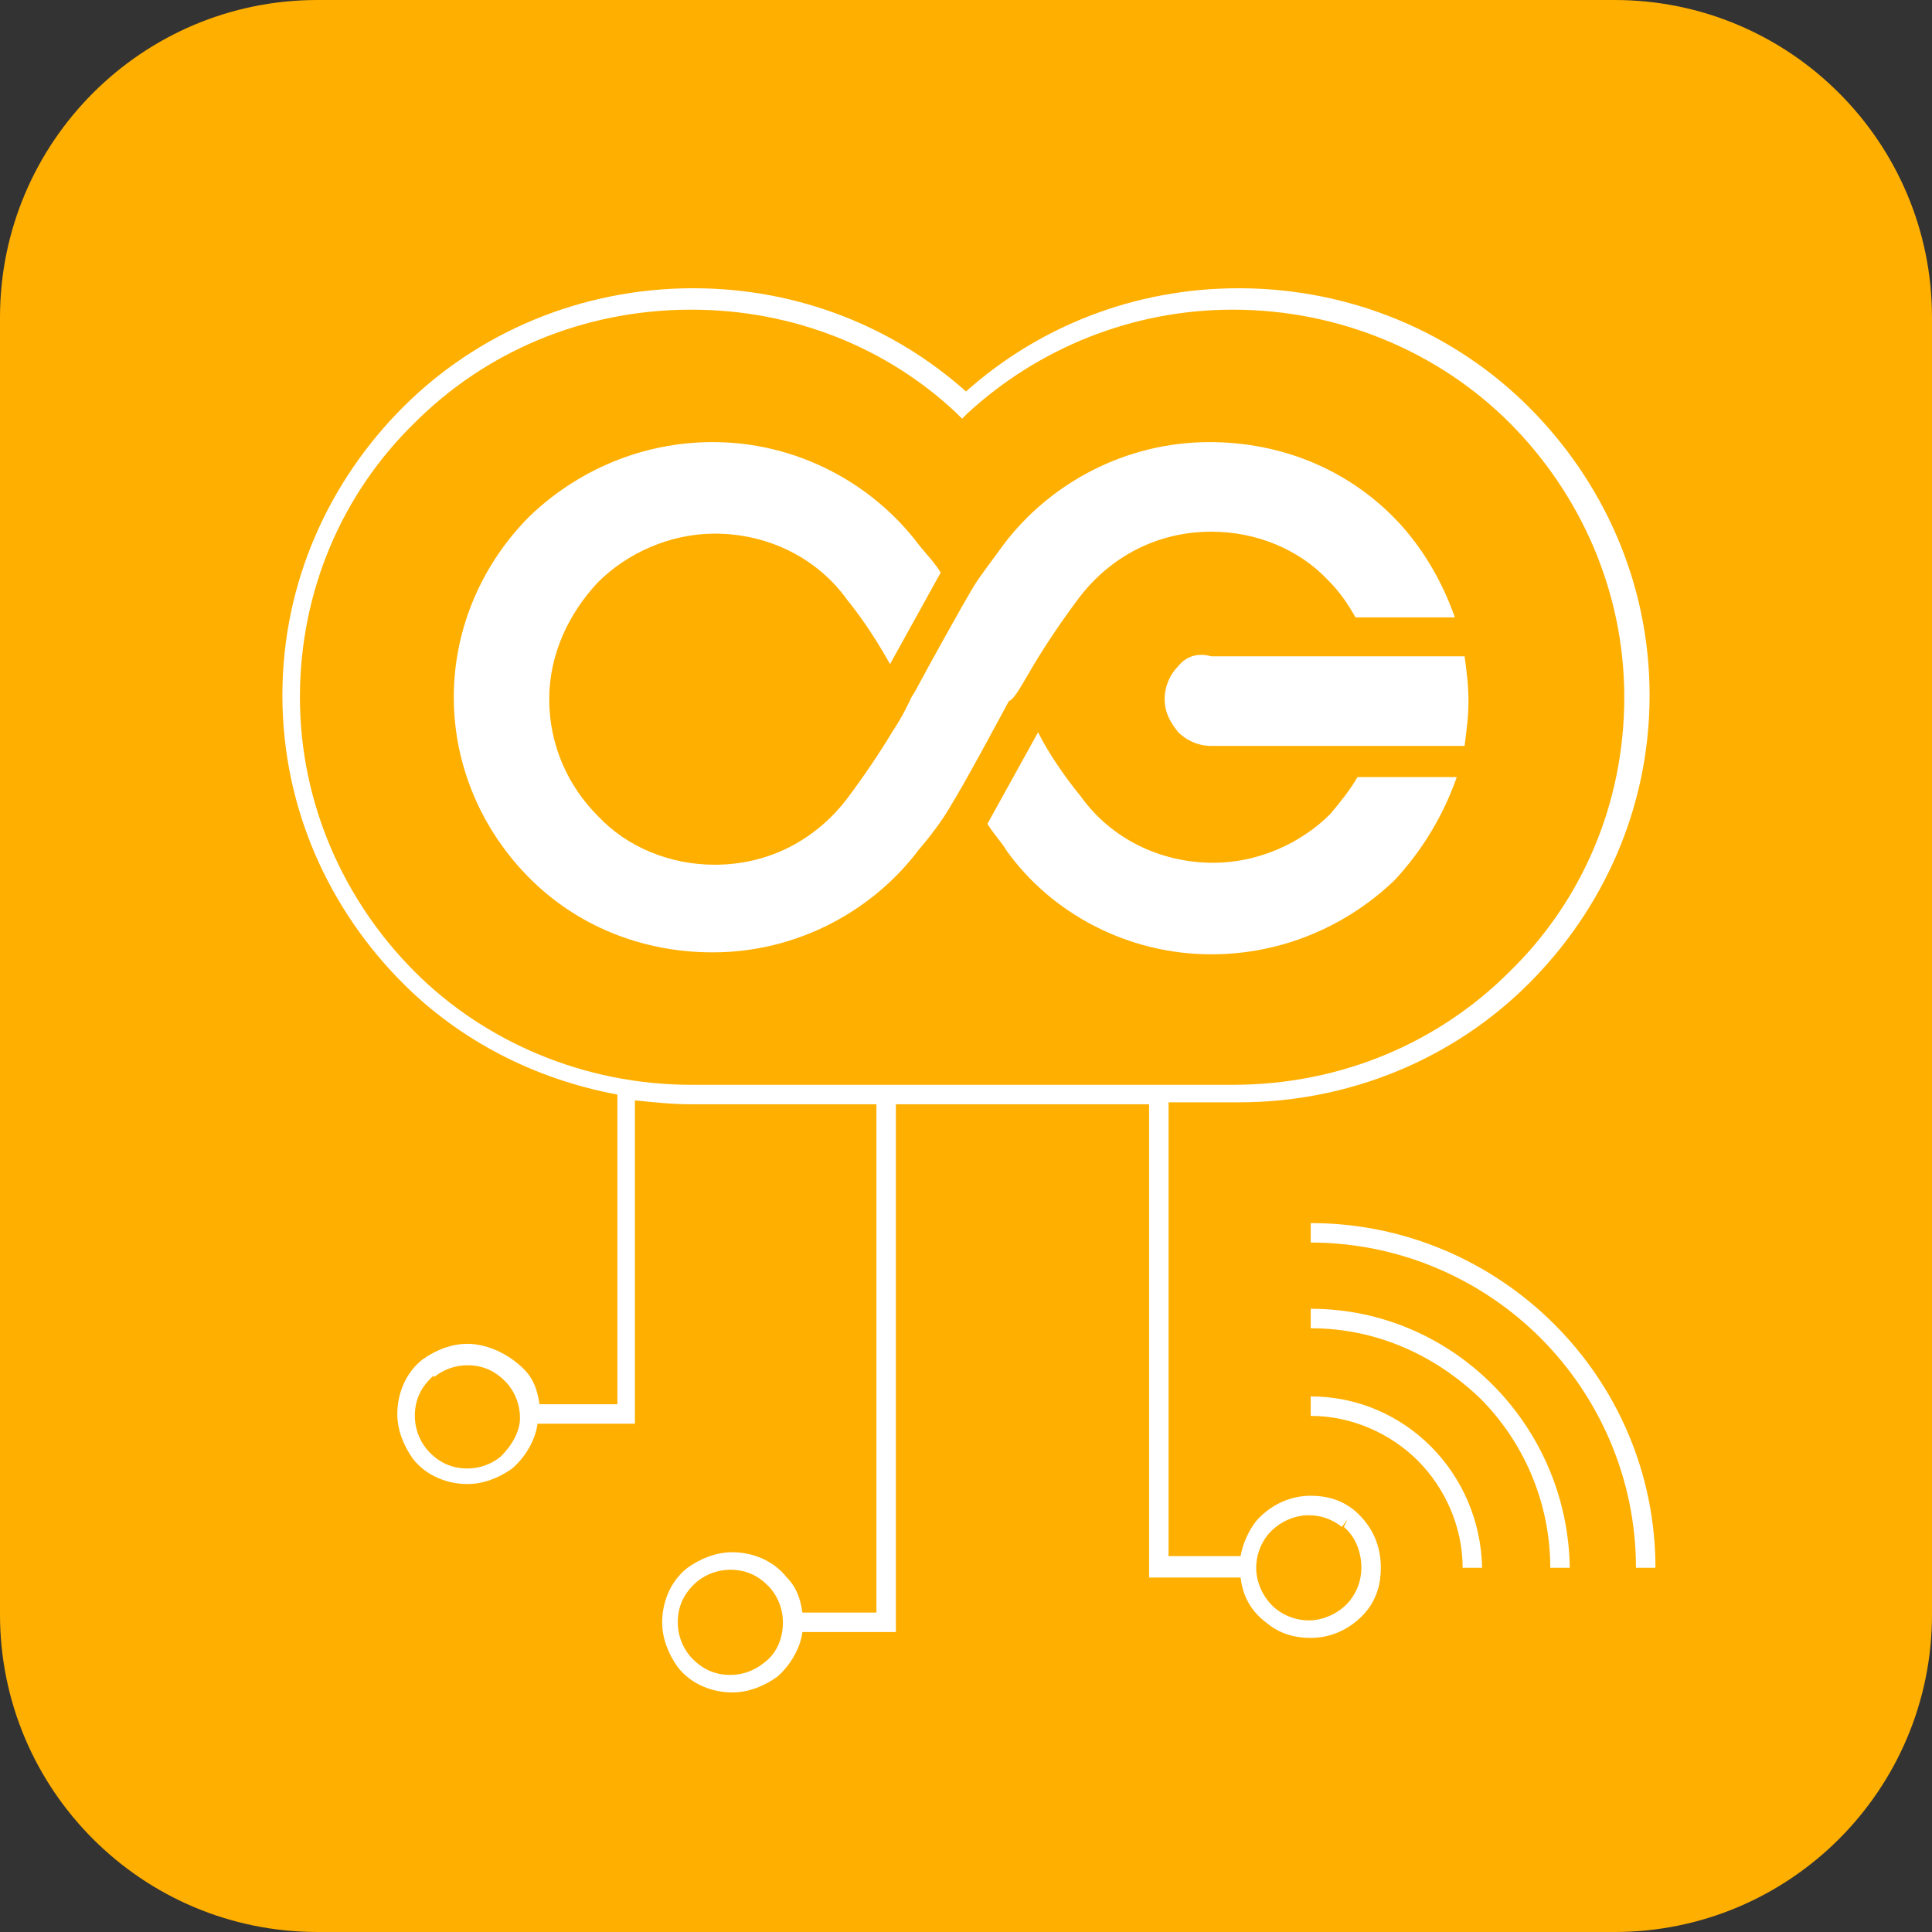
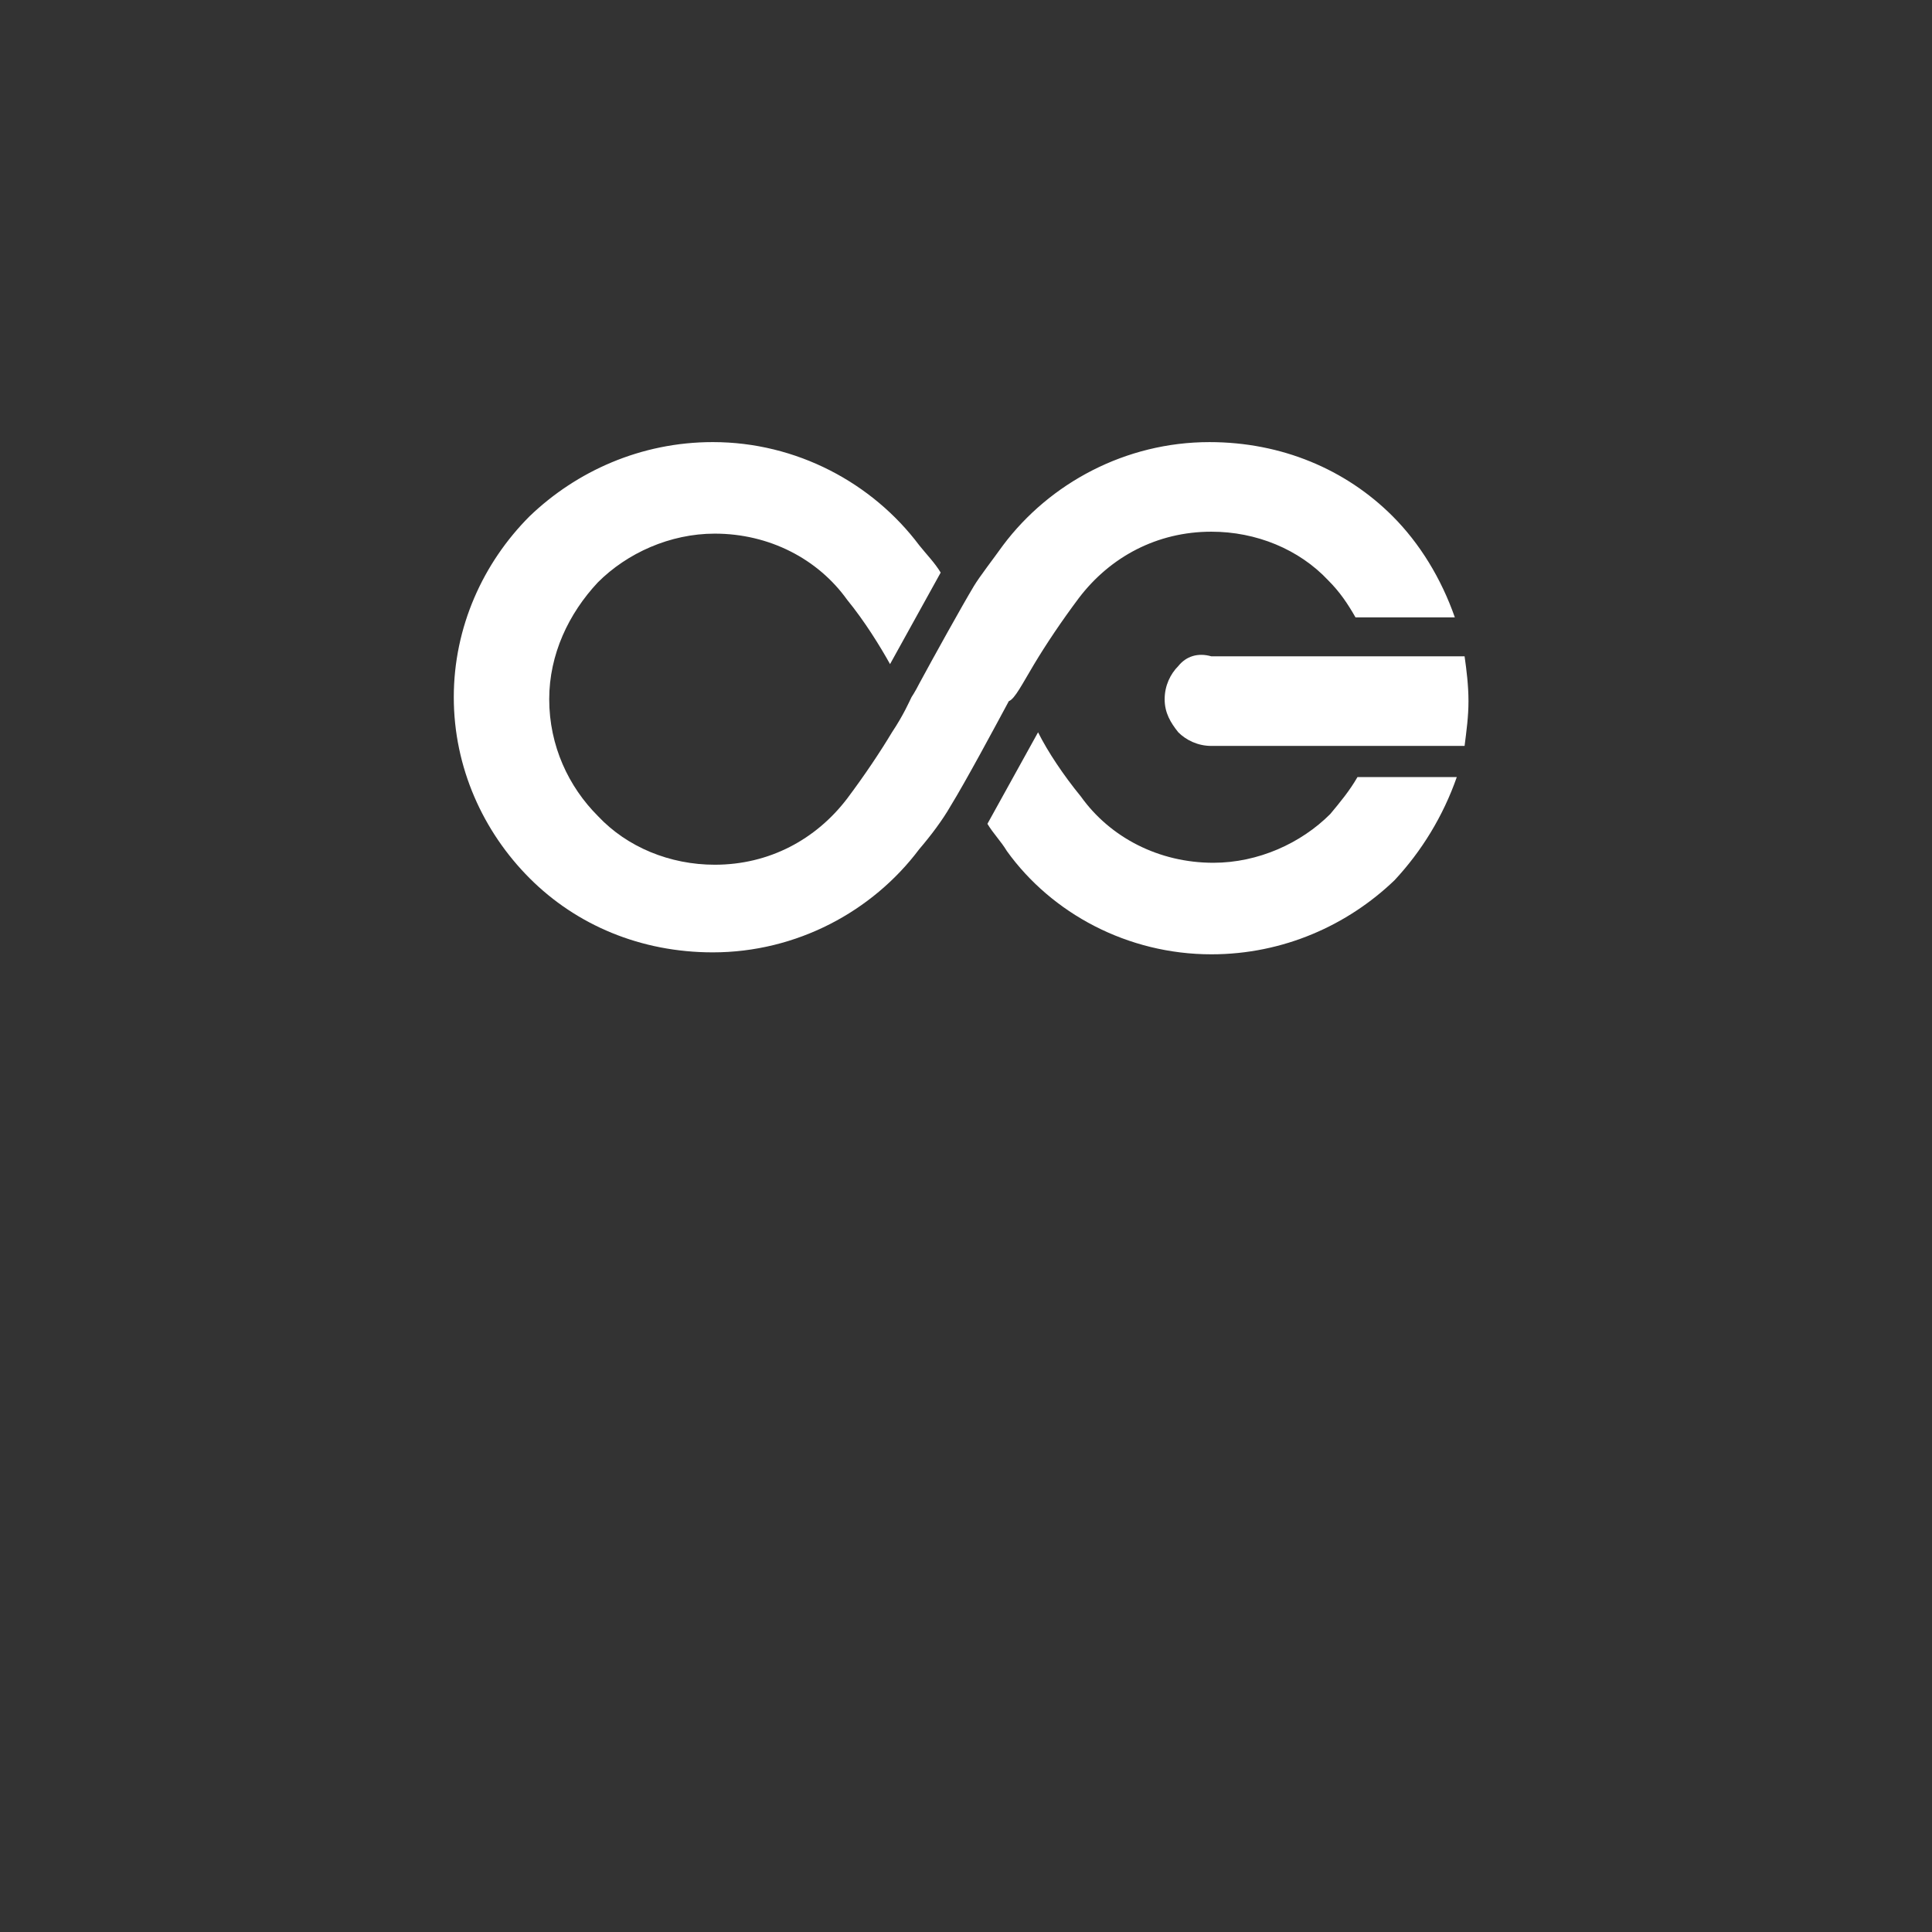
<svg xmlns="http://www.w3.org/2000/svg" version="1.1" x="0px" y="0px" viewBox="0 0 99.2 99.2" style="enable-background:new 0 0 99.2 99.2;" xml:space="preserve">
  <rect x="0" y="0" width="99.2" height="99.2" fill="#333333" stroke="none" />
  <style type="text/css"> .st0{fill:#FFAF00;} .st1{fill:#CDD8C9;} .st2{fill:none;} .st3{fill:#8FC5CF;} .st4{fill:#AFC088;} .st5{fill:#FFFFFF;} .st6{fill:#B9C8AF;} .st7{fill:#AFC3C8;} .st8{fill:none;stroke:#FFFFFF;stroke-linecap:round;stroke-linejoin:round;stroke-miterlimit:10;} .st9{fill:none;stroke:#FFAF00;stroke-width:2;stroke-linecap:round;stroke-linejoin:round;stroke-miterlimit:10;} .st10{fill:none;stroke:#FFAF00;stroke-width:0.5;stroke-linecap:round;stroke-linejoin:round;stroke-miterlimit:10;} .st11{fill:none;stroke:#8FC5CF;stroke-width:2;stroke-linecap:round;stroke-linejoin:round;stroke-miterlimit:10;} .st12{fill:none;stroke:#AFC088;stroke-width:2;stroke-linecap:round;stroke-linejoin:round;stroke-miterlimit:10;} .st13{fill:none;stroke:#FFAF00;stroke-width:2;stroke-linecap:round;stroke-linejoin:round;stroke-miterlimit:10;stroke-dasharray:4.413,2.913;} .st14{fill:none;stroke:#FFAF00;stroke-width:4;stroke-linecap:round;stroke-linejoin:round;stroke-miterlimit:10;} .st15{fill:none;stroke:#FFFFFF;stroke-width:2;stroke-linecap:round;stroke-linejoin:round;stroke-miterlimit:10;} .st16{fill:none;stroke:#FFFFFF;stroke-width:2;stroke-linecap:round;stroke-linejoin:round;stroke-miterlimit:10;stroke-dasharray:4.413,2.913;} .st17{fill:none;stroke:#FFFFFF;stroke-width:2;stroke-miterlimit:10;} .st18{fill:none;stroke:#FFFFFF;stroke-width:2;stroke-linecap:round;stroke-miterlimit:10;} .st19{fill:none;stroke:#FFAF00;stroke-width:2;stroke-miterlimit:10;} .st20{fill:none;stroke:#FFAF00;stroke-width:2;stroke-linecap:round;stroke-miterlimit:10;} .st21{fill:#CDD8D6;} .st22{clip-path:url(#SVGID_2_);fill:#FFAF00;} .st23{clip-path:url(#SVGID_2_);fill:#FFFFFF;} .st24{fill:none;stroke:#CDD8C9;stroke-width:2;stroke-linecap:round;stroke-linejoin:round;stroke-miterlimit:10;} .st25{fill:none;stroke:#231F20;stroke-miterlimit:10;} .st26{fill:#E7EDE8;stroke:#CBD7CF;stroke-miterlimit:10;} .st27{fill-rule:evenodd;clip-rule:evenodd;fill:none;stroke:#FFAF00;stroke-width:1.8;stroke-miterlimit:10;} .st28{opacity:0.19;fill:#FFFFFF;} .st29{fill:none;stroke:#FFFFFF;stroke-miterlimit:10;} .st30{fill:none;stroke:#FFAF00;stroke-width:1.5;stroke-linecap:round;stroke-linejoin:round;stroke-miterlimit:10;} .st31{fill:none;stroke:#B9C8AF;stroke-width:2;stroke-linecap:round;stroke-linejoin:round;stroke-miterlimit:10;} .st32{fill:#FFAF00;stroke:#FFAF00;stroke-width:2;stroke-linecap:round;stroke-linejoin:round;stroke-miterlimit:10;} .st33{fill:none;stroke:#FFAF00;stroke-width:3;stroke-linecap:round;stroke-linejoin:round;stroke-miterlimit:10;} .st34{fill:none;stroke:#FFFFFF;stroke-width:2.5;stroke-linecap:round;stroke-linejoin:round;stroke-miterlimit:10;} .st35{fill:none;stroke:#FFFFFF;stroke-width:2.5;stroke-miterlimit:10;} .st36{fill:none;stroke:#FFFFFF;stroke-width:2.5;stroke-linecap:round;stroke-miterlimit:10;} </style>
  <g id="podklad"> </g>
  <g id="icons"> </g>
  <g id="Layer_1">
-     <path class="st0" d="M16.3,0C7.3,0,0,7.3,0,16.3v66.6c0,9,7.3,16.3,16.3,16.3h66.6c9,0,16.3-7.3,16.3-16.3V16.3 c0-9-7.3-16.3-16.3-16.3H16.3z" />
    <g>
-       <path class="st5" d="M69.6,77.6c-0.7-0.6-1.5-0.8-2.3-0.8c-1.1,0-2.1,0.5-2.8,1.3c-0.4,0.5-0.7,1.2-0.8,1.8l-3.7,0l0-23.3h3.6 c5.8,0,11.1-2.3,14.9-6.1c3.8-3.8,6.2-9,6.2-14.8c0-5.8-2.4-11-6.2-14.8c-3.8-3.8-9.1-6.1-14.9-6.1c-5.4,0-10.3,2-14,5.3 c-3.7-3.3-8.6-5.3-14-5.3c-5.8,0-11.1,2.3-14.9,6.1c-3.8,3.8-6.2,9-6.2,14.8c0,5.8,2.4,11,6.2,14.8c2.9,2.9,6.7,4.9,11,5.7v15.9 h-4c-0.1-0.7-0.3-1.3-0.8-1.8C26.1,69.5,25,69,24,69c-0.8,0-1.6,0.3-2.3,0.8h0c0,0,0,0,0,0c-0.9,0.7-1.3,1.8-1.3,2.8 c0,0.8,0.3,1.6,0.8,2.3c0.7,0.9,1.8,1.3,2.8,1.3c0.8,0,1.6-0.3,2.3-0.8c0.7-0.6,1.2-1.5,1.3-2.3l5,0V56.5c1,0.1,1.9,0.2,2.9,0.2 H45v26.1l-3.8,0c-0.1-0.7-0.3-1.3-0.8-1.8c-0.7-0.9-1.8-1.3-2.8-1.3c-0.8,0-1.6,0.3-2.3,0.8h0c0,0,0,0,0,0 c-0.9,0.7-1.3,1.8-1.3,2.8c0,0.8,0.3,1.6,0.8,2.3c0.7,0.9,1.8,1.3,2.8,1.3c0.8,0,1.6-0.3,2.3-0.8c0.7-0.6,1.2-1.5,1.3-2.3l4.8,0 V56.7h13V81h4.7c0.1,0.9,0.5,1.7,1.3,2.3c0.7,0.6,1.5,0.8,2.3,0.8c1.1,0,2.1-0.5,2.8-1.3c0.6-0.7,0.8-1.5,0.8-2.3 C70.9,79.4,70.5,78.4,69.6,77.6L69.6,77.6z M25.7,74.8c-0.5,0.4-1.1,0.6-1.7,0.6c-0.8,0-1.5-0.3-2.1-1c-0.4-0.5-0.6-1.1-0.6-1.7 c0-0.8,0.3-1.5,1-2.1L22,70.3l0.3,0.4c0.5-0.4,1.1-0.6,1.7-0.6c0.8,0,1.5,0.3,2.1,1c0.4,0.5,0.6,1.1,0.6,1.7 C26.7,73.5,26.3,74.2,25.7,74.8z M39.2,85.4c-0.5,0.4-1.1,0.6-1.7,0.6c-0.8,0-1.5-0.3-2.1-1c-0.4-0.5-0.6-1.1-0.6-1.7 c0-0.8,0.3-1.5,1-2.1l-0.3-0.4l0.3,0.4c0.5-0.4,1.1-0.6,1.7-0.6c0.8,0,1.5,0.3,2.1,1c0.4,0.5,0.6,1.1,0.6,1.7 C40.2,84.1,39.9,84.9,39.2,85.4z M35.5,55.7c-5.5,0-10.6-2.2-14.2-5.8c-3.6-3.6-5.9-8.6-5.9-14.1c0-5.5,2.2-10.5,5.9-14.1 c3.6-3.6,8.6-5.8,14.2-5.8c5.3,0,10.1,2,13.6,5.3l0.3,0.3l0.3-0.3c3.6-3.3,8.4-5.3,13.6-5.3c5.5,0,10.6,2.2,14.2,5.8 c3.6,3.6,5.9,8.6,5.9,14.1c0,5.5-2.2,10.5-5.9,14.1c-3.6,3.6-8.6,5.8-14.2,5.8H35.5z M69.9,80.5c0,0.6-0.2,1.2-0.6,1.7 c-0.5,0.6-1.3,1-2.1,1c-0.6,0-1.2-0.2-1.7-0.6c-0.6-0.5-1-1.3-1-2.1c0-0.6,0.2-1.2,0.6-1.7c0.5-0.6,1.3-1,2.1-1 c0.6,0,1.2,0.2,1.7,0.6l0.3-0.4L69,78.4C69.6,78.9,69.9,79.7,69.9,80.5z" />
      <path class="st5" d="M53.1,34.1c0.6-1,1.4-2.2,2.3-3.4l0,0l0,0l0,0c1.6-2.1,4-3.4,6.8-3.4c2.3,0,4.5,0.9,6,2.5 c0.6,0.6,1,1.2,1.4,1.9h5.1c-0.7-2-1.8-3.8-3.2-5.2c-2.4-2.4-5.7-3.8-9.4-3.8c-4.3,0-8.2,2.1-10.6,5.3l0,0 c-0.5,0.7-1.2,1.6-1.5,2.1c-0.6,1-2.1,3.7-2.8,5c-0.2,0.4-0.4,0.7-0.4,0.7l0,0l0,0l0,0l0,0c-0.1,0.2-0.4,0.9-1,1.8 c-0.6,1-1.4,2.2-2.3,3.4l0,0l0,0c-1.6,2.1-4,3.4-6.8,3.4c-2.3,0-4.5-0.9-6-2.5c-1.5-1.5-2.5-3.6-2.5-6c0-2.3,1-4.4,2.5-6 c1.5-1.5,3.7-2.5,6-2.5c2.8,0,5.3,1.3,6.8,3.4l0,0l0,0c0.9,1.1,1.7,2.4,2.2,3.3l2.6-4.7c-0.3-0.5-0.7-0.9-1.1-1.4l0,0l0,0 c-2.4-3.2-6.3-5.3-10.6-5.3c-3.7,0-7,1.5-9.4,3.8c-2.4,2.4-3.9,5.7-3.9,9.3s1.5,6.9,3.9,9.3s5.7,3.8,9.4,3.8 c4.3,0,8.2-2.1,10.6-5.3l0,0c0.6-0.7,1.2-1.5,1.6-2.2c0.8-1.3,2.3-4.1,3-5.4C52.1,35.9,52.5,35.1,53.1,34.1z" />
      <path class="st5" d="M60.5,34.2c-0.4,0.4-0.7,1-0.7,1.7s0.3,1.2,0.7,1.7c0.4,0.4,1,0.7,1.7,0.7h13c0.1-0.8,0.2-1.5,0.2-2.3 c0-0.8-0.1-1.6-0.2-2.3h-13C61.5,33.5,60.9,33.7,60.5,34.2z" />
      <path class="st5" d="M74.8,39.9h-5.1c-0.4,0.7-0.9,1.3-1.4,1.9c-1.5,1.5-3.7,2.5-6,2.5c-2.8,0-5.3-1.3-6.8-3.4l0,0l0,0l0,0 c-0.9-1.1-1.7-2.3-2.2-3.3l-2.6,4.7c0.3,0.5,0.7,0.9,1,1.4l0,0C54,46.9,57.9,49,62.2,49c3.7,0,7-1.5,9.4-3.8 C73,43.7,74.1,41.9,74.8,39.9z" />
-       <path class="st5" d="M67.3,71.7v1c2.1,0,4.1,0.9,5.5,2.3c1.4,1.4,2.3,3.4,2.3,5.5h1C76,75.6,72.1,71.7,67.3,71.7z" />
-       <path class="st5" d="M67.3,67.2v1c3.4,0,6.4,1.4,8.7,3.6c2.2,2.2,3.6,5.3,3.6,8.7h1C80.5,73.2,74.6,67.2,67.3,67.2z" />
-       <path class="st5" d="M67.3,62.8v1c4.6,0,8.8,1.9,11.8,4.9c3,3,4.9,7.2,4.9,11.8h1C85,70.7,77,62.8,67.3,62.8z" />
    </g>
  </g>
  <g id="Isolation_Mode"> </g>
  <g id="people"> </g>
  <g id="lamps"> </g>
  <g id="Layer_50"> </g>
  <g id="svg5673"> </g>
  <g id="pozadie"> </g>
  <g id="Calque_2"> </g>
</svg>